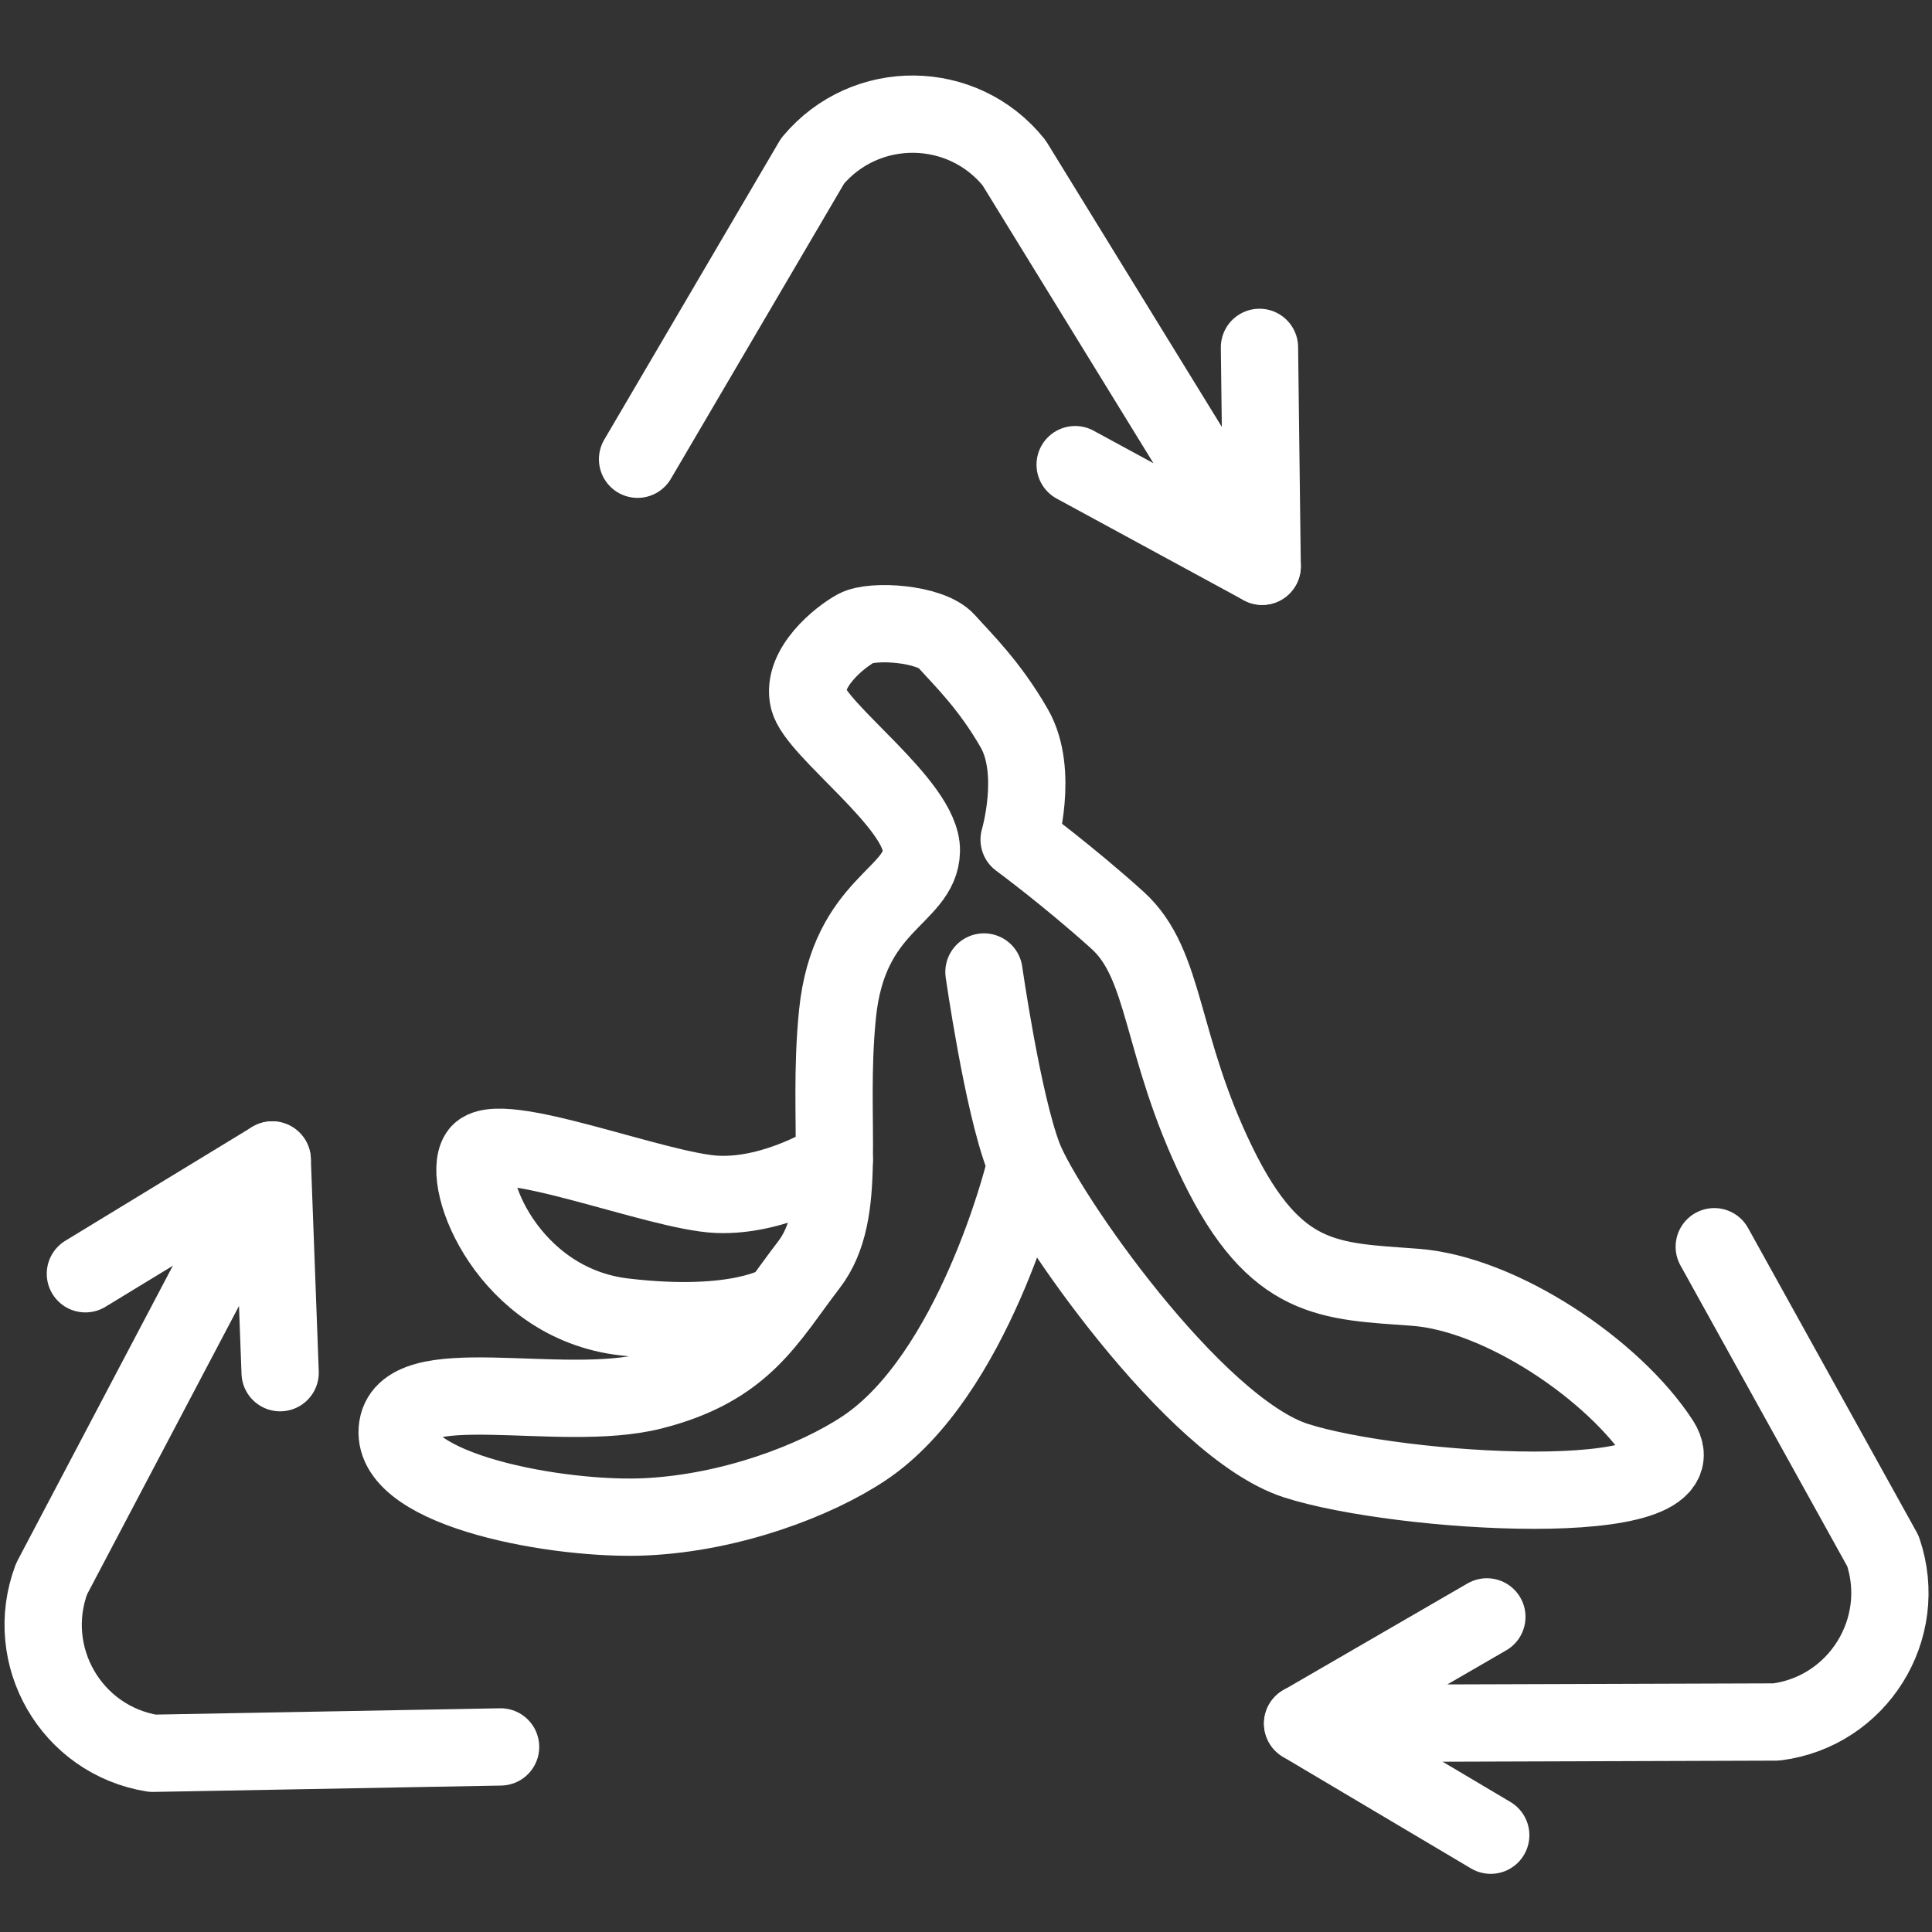
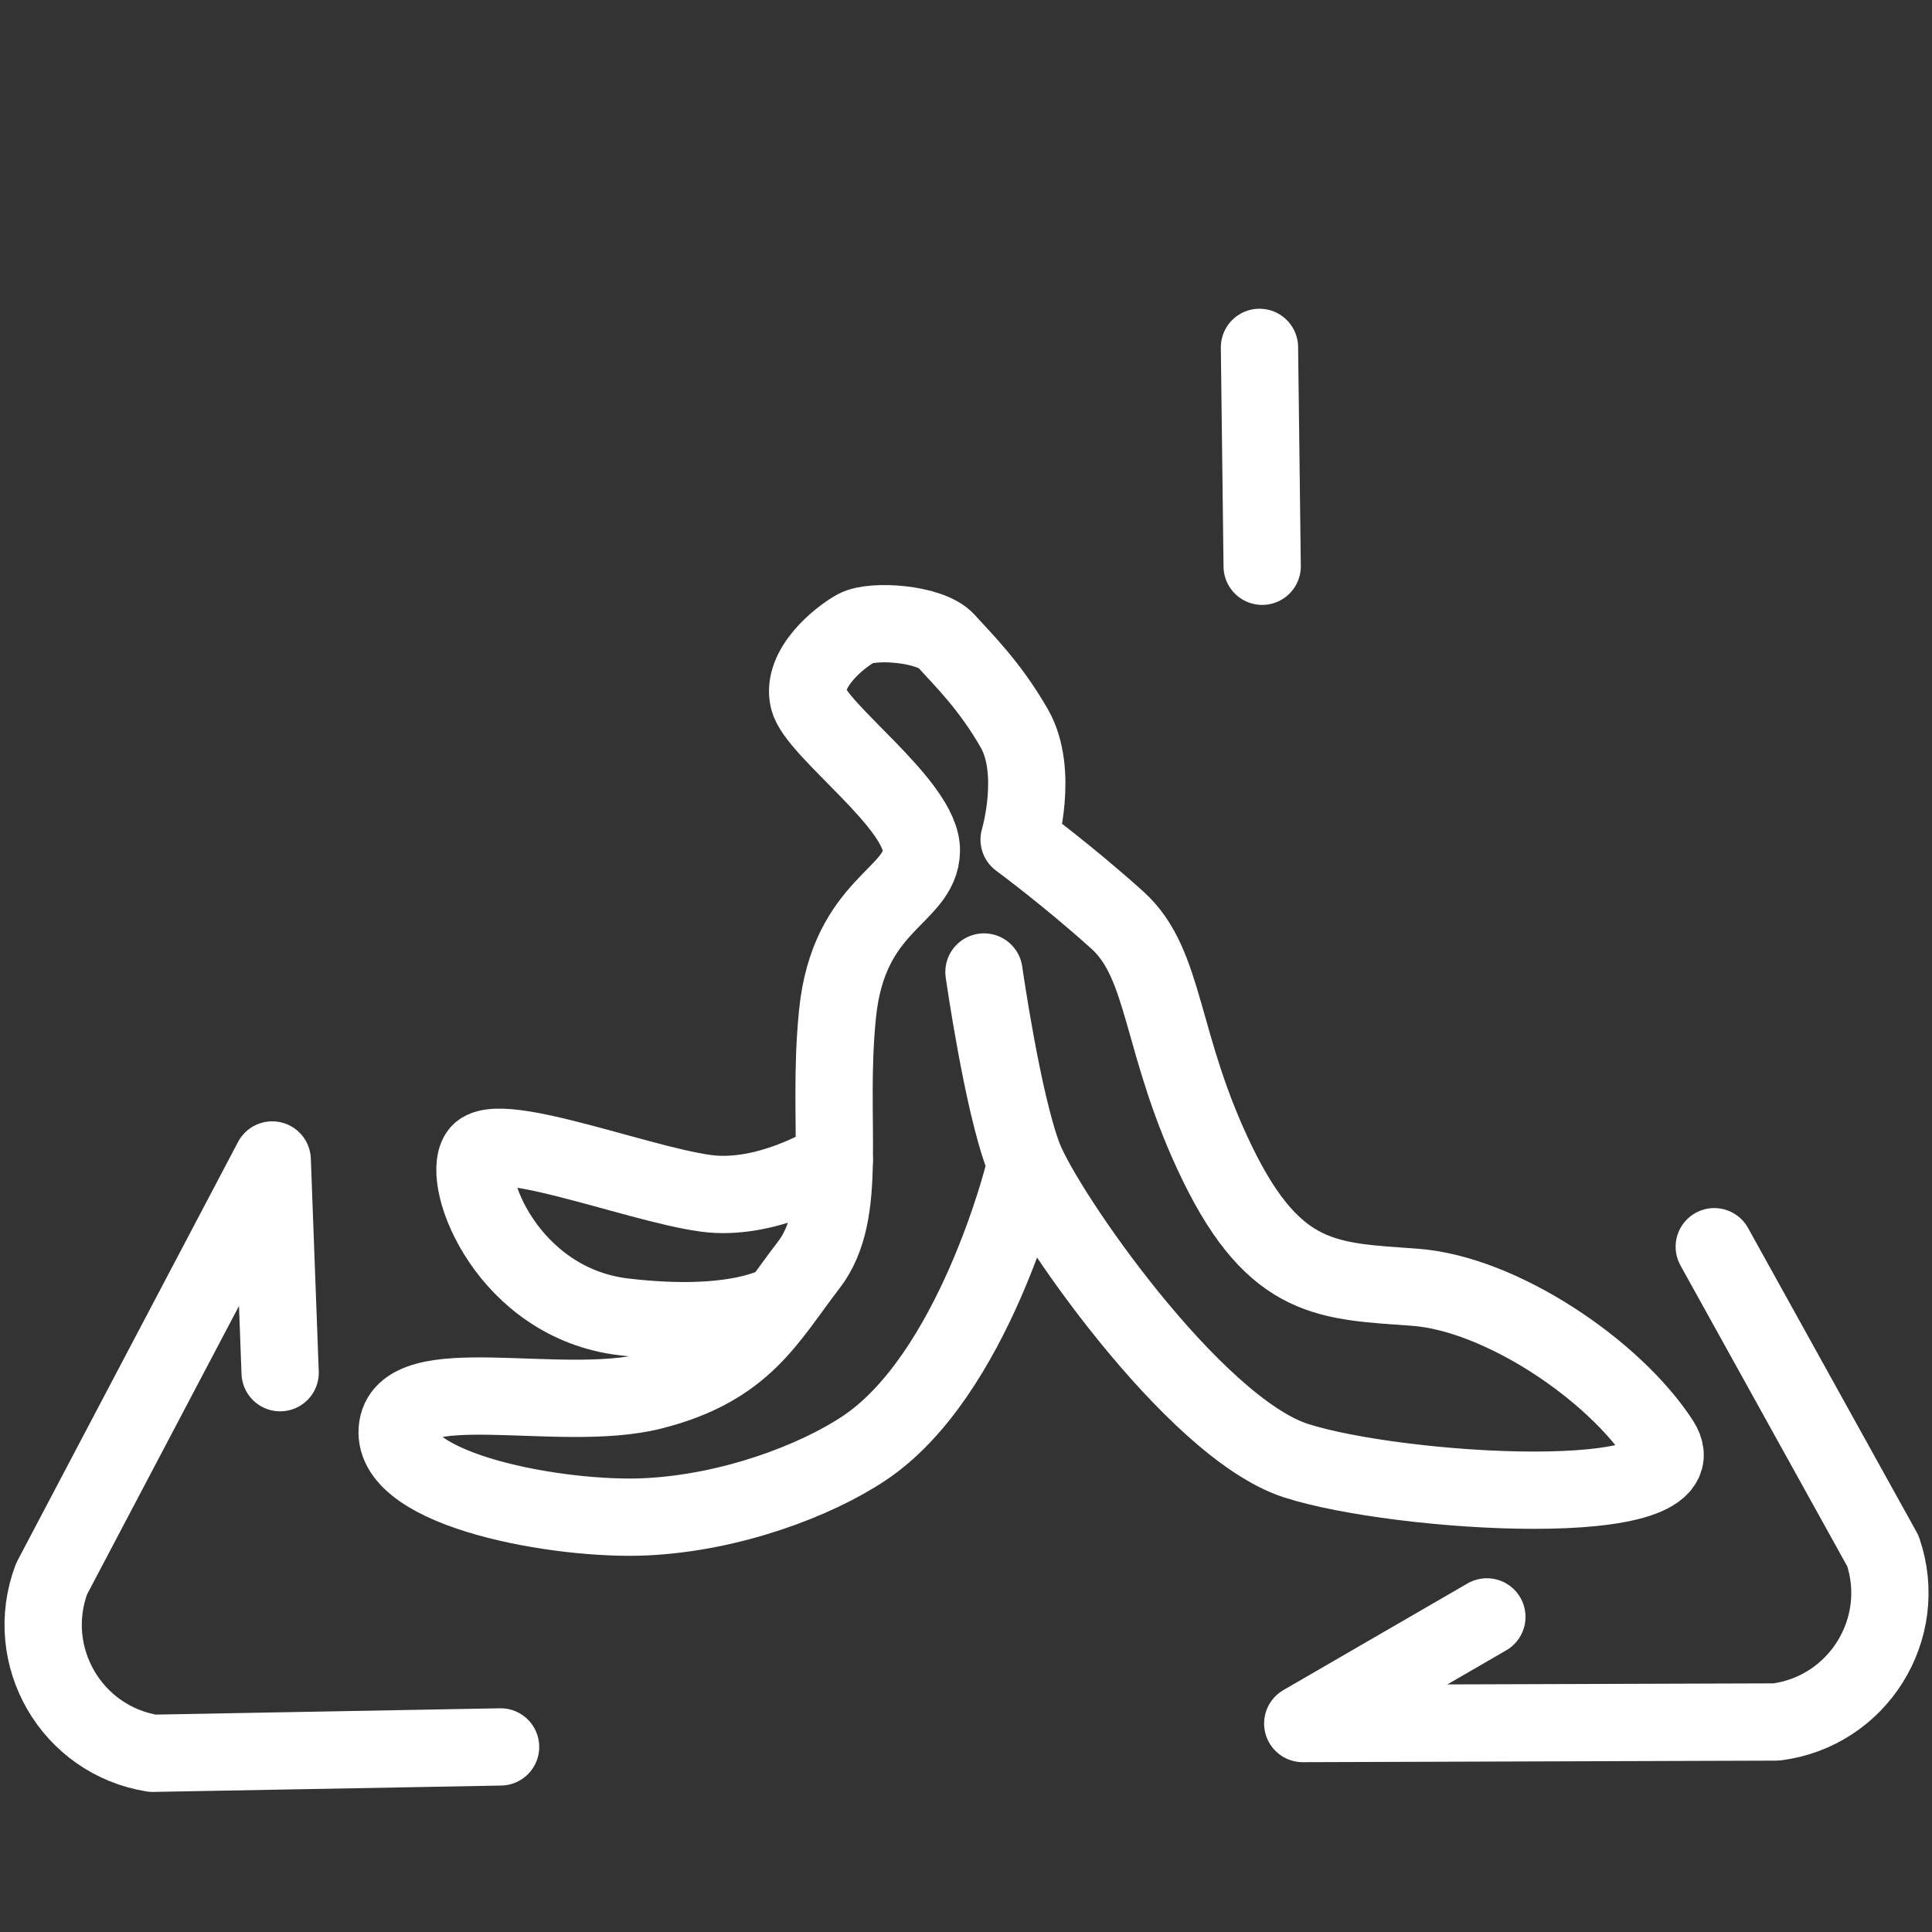
<svg xmlns="http://www.w3.org/2000/svg" id="Ebene_1" viewBox="0 0 100 100">
  <rect x="0" y="0" width="100" height="100" fill="#333333" stroke="none" />
  <defs>
    <style>.cls-1{fill:none;stroke:#fff;stroke-linecap:round;stroke-linejoin:round;stroke-width:4px;}</style>
  </defs>
  <path class="cls-1" d="M50.93,50.31s.96,6.75,2.05,9.59c1.09,2.84,8.79,13.98,14.09,15.7,5.3,1.71,21.29,2.71,18.87-1-2.42-3.72-8.27-7.64-12.69-7.97-4.42-.33-7.22-.21-10.23-6.39-3.01-6.18-2.63-10.31-5.18-12.61-2.55-2.3-5.09-4.17-5.09-4.17,0,0,1.04-3.51-.25-5.76-1.29-2.25-2.68-3.58-3.51-4.51s-3.82-1.13-4.68-.67c-.85,.46-2.84,2.06-2.46,3.67s5.89,5.47,5.84,7.85c-.04,2.38-3.76,2.71-4.34,8.43-.58,5.72,.63,10.27-1.5,13.02-2.13,2.76-3.3,5.3-8.1,6.51-4.8,1.21-12.94-1.17-13.19,2-.25,3.17,8.43,4.72,12.86,4.51,4.42-.21,8.79-1.87,11.31-3.55,5.64-3.76,8.24-14.19,8.24-14.19" />
  <path class="cls-1" d="M43.18,60.03s-2.96,1.92-6.05,1.79c-3.09-.13-11.44-3.51-12.36-2.09s1.54,7.72,7.51,8.43c5.97,.71,8.11-.72,8.11-.72" />
  <g>
-     <path class="cls-1" d="M55.65,24.05l9.68,5.26-12.84-20.88c-2.66-3.32-7.7-3.37-10.43-.1l-9.06,15.44" />
    <line class="cls-1" x1="65.19" y1="17.98" x2="65.33" y2="29.31" />
  </g>
  <g>
    <path class="cls-1" d="M76.96,83.69l-9.53,5.52,24.51-.08c4.22-.54,6.89-4.82,5.52-8.85l-8.73-15.75" />
-     <line class="cls-1" x1="77.16" y1="94.99" x2="67.42" y2="89.21" />
  </g>
  <g>
    <path class="cls-1" d="M14.5,71.05l-.41-11.01L2.67,81.72c-1.5,3.99,1.02,8.35,5.23,9.03l18.01-.33" />
-     <line class="cls-1" x1="4.42" y1="65.93" x2="14.09" y2="60.04" />
  </g>
</svg>